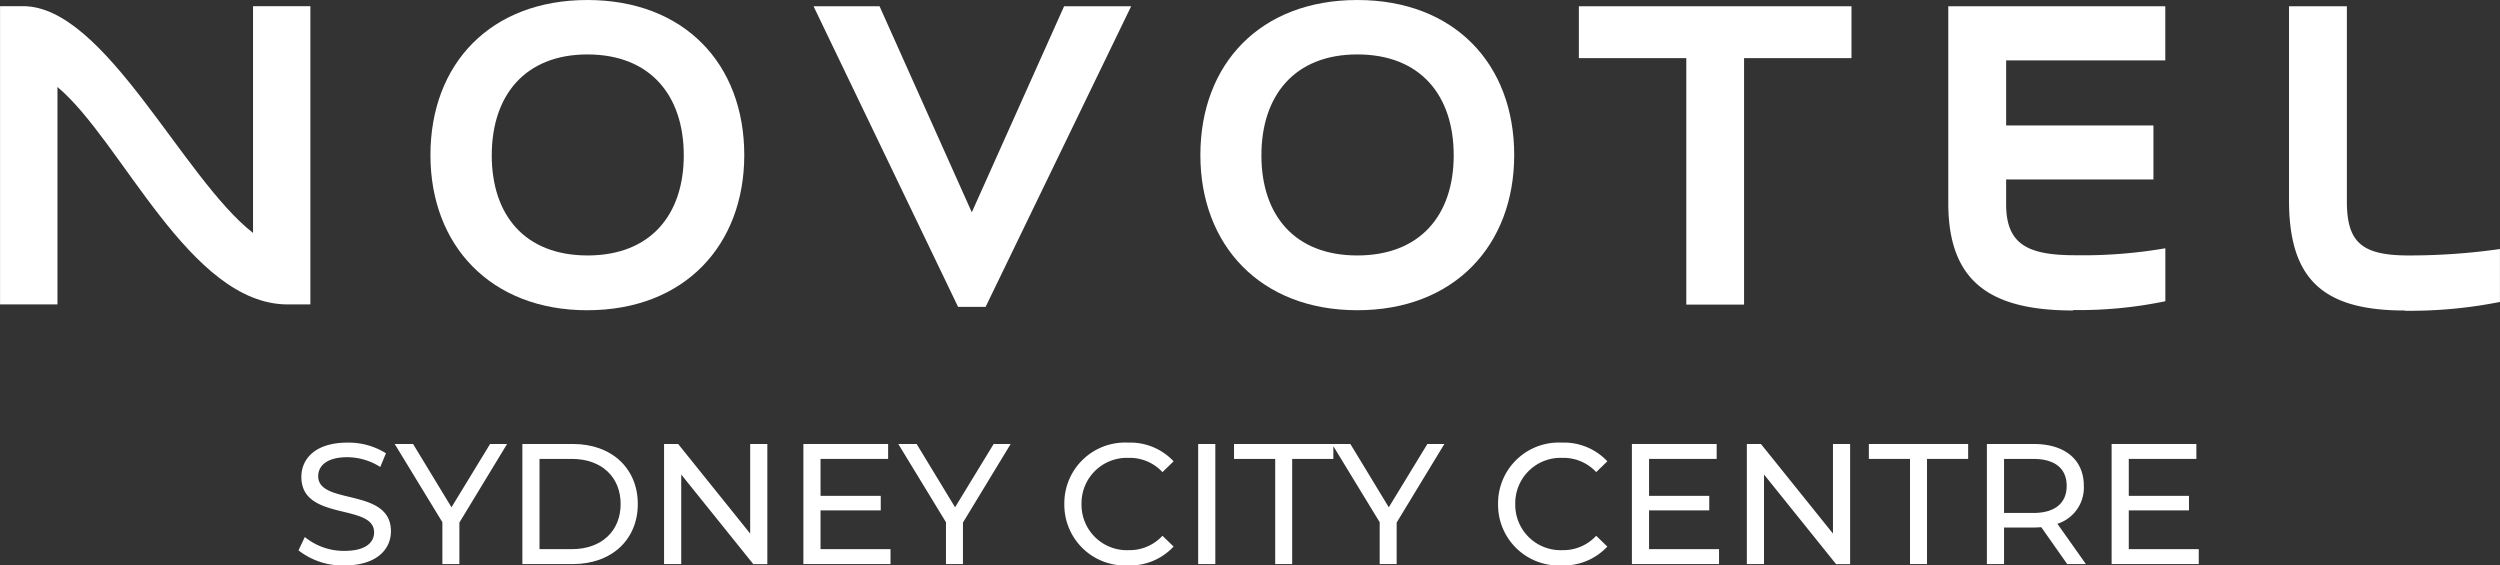
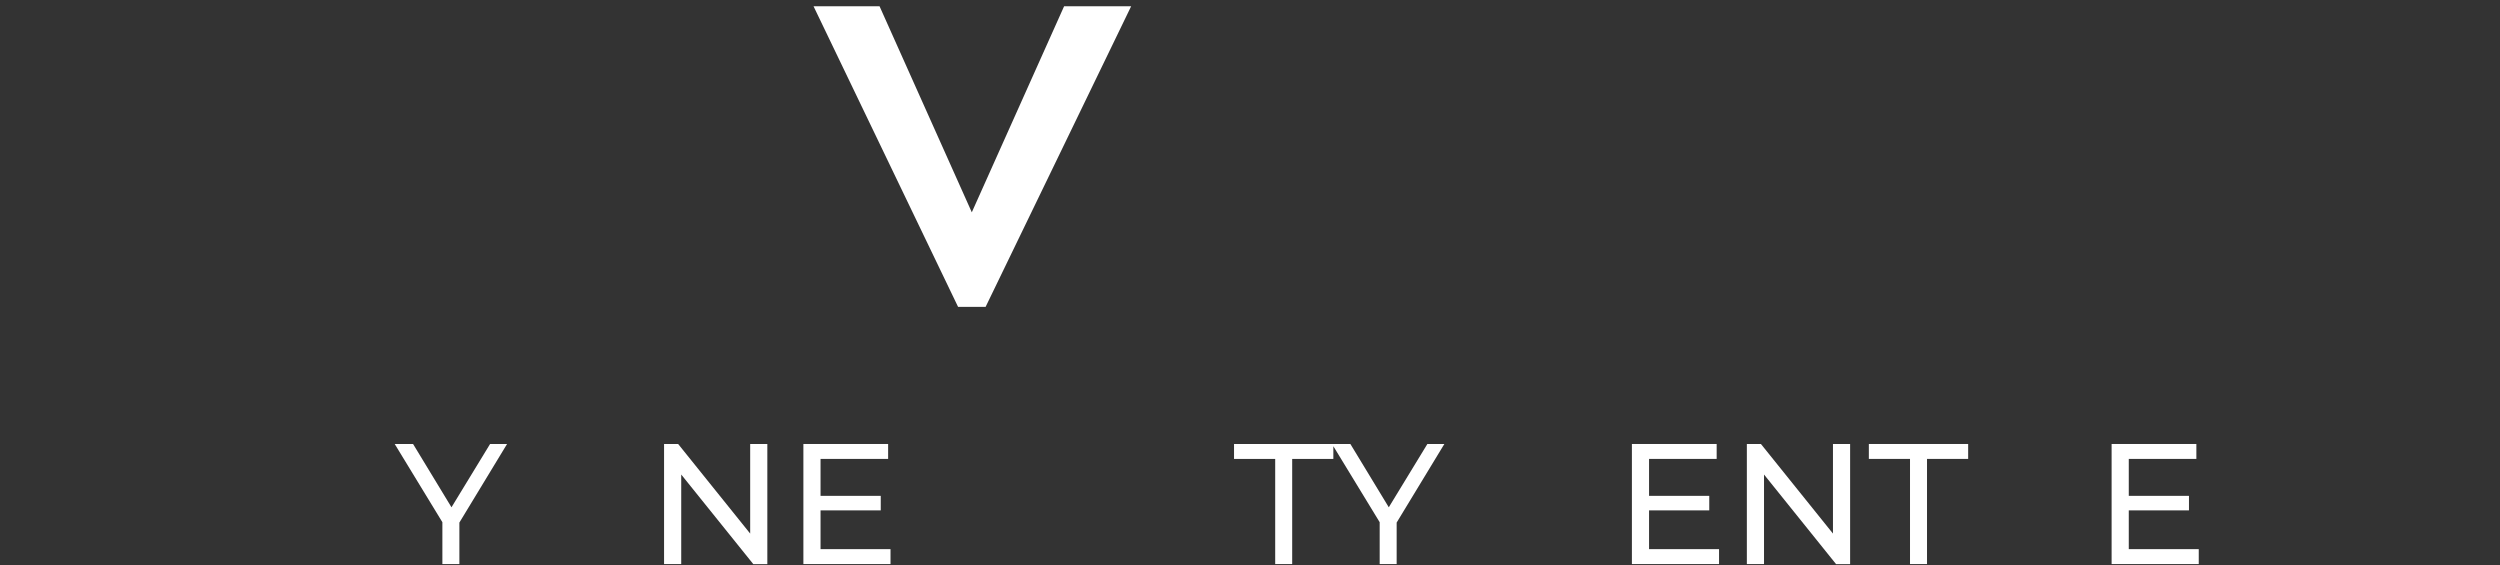
<svg xmlns="http://www.w3.org/2000/svg" width="212.073" height="47.965" viewBox="0 0 212.073 47.965">
  <rect x="0" y="0" width="212.073" height="47.965" fill="#333333" stroke="none" />
  <defs>
    <clipPath id="clip-path">
-       <path id="Path_9055" data-name="Path 9055" d="M0,19.247H212.073V-28.719H0Z" transform="translate(0 28.719)" fill="none" />
+       <path id="Path_9055" data-name="Path 9055" d="M0,19.247H212.073H0Z" transform="translate(0 28.719)" fill="none" />
    </clipPath>
  </defs>
  <g id="Group_12078" data-name="Group 12078" transform="translate(0 28.719)">
    <g id="Group_12052" data-name="Group 12052" transform="translate(0 -28.719)" clip-path="url(#clip-path)">
      <g id="Group_12050" data-name="Group 12050" transform="translate(0 0.524)">
        <path id="Path_9053" data-name="Path 9053" d="M10.565,0H5.7V19.237C-.254,14.606-6.868,0-13.8,0h-1.961V25.3h4.87V6.854C-5.41,11.447.314,25.3,8.643,25.3h1.922Z" transform="translate(15.765)" fill="#fff" />
      </g>
      <g id="Group_12051" data-name="Group 12051" transform="translate(36.514 0.001)">
        <path id="Path_9054" data-name="Path 9054" d="M5.341,10.559c8.252,0,13.311-5.53,13.311-13.161,0-7.745-5.1-13.154-13.311-13.154S-7.97-10.346-7.97-2.6c0,7.631,5.081,13.161,13.311,13.161m.012-21.7c5.365.005,8.167,3.521,8.167,8.56S10.7,5.913,5.363,5.913-2.769,2.479-2.769-2.58s2.794-8.555,8.122-8.56" transform="translate(7.97 15.756)" fill="#fff" />
      </g>
    </g>
    <g id="Group_12053" data-name="Group 12053" transform="translate(69.009 -28.187)">
      <path id="Path_9056" data-name="Path 9056" d="M8.53,0,.7,17.478-7.125,0h-5.6L-.464,25.5H1.871L14.217,0Z" transform="translate(12.728)" fill="#fff" />
    </g>
    <g id="Group_12055" data-name="Group 12055" transform="translate(0 -28.719)" clip-path="url(#clip-path)">
      <g id="Group_12054" data-name="Group 12054" transform="translate(101.827 0.001)">
        <path id="Path_9057" data-name="Path 9057" d="M5.341,0C-2.874,0-7.97,5.41-7.97,13.154c0,7.631,5.081,13.161,13.311,13.161,8.252,0,13.311-5.53,13.311-13.161C18.653,5.41,13.557,0,5.341,0m0,21.669c-5.335,0-8.134-3.434-8.134-8.493s2.8-8.56,8.134-8.56c5.373,0,8.179,3.494,8.179,8.56s-2.844,8.493-8.179,8.493" transform="translate(7.97)" fill="#fff" />
      </g>
    </g>
    <g id="Group_12056" data-name="Group 12056" transform="translate(133.934 -28.187)">
-       <path id="Path_9059" data-name="Path 9059" d="M0,0V4.4H9.114V25.306h4.9V4.4h9.112V0Z" fill="#fff" />
-     </g>
+       </g>
    <g id="Group_12060" data-name="Group 12060" transform="translate(0 -28.719)" clip-path="url(#clip-path)">
      <g id="Group_12057" data-name="Group 12057" transform="translate(165.271 0.532)">
        <path id="Path_9060" data-name="Path 9060" d="M4.248,10.34a36.013,36.013,0,0,0,7.826-.748V5.1a41.29,41.29,0,0,1-7.631.591c-4.012,0-5.874-.9-5.874-4.326v-2.1H11.064v-4.58H-1.43v-5.522h13.5v-4.595H-6.339V1.264c0,6.7,3.584,9.112,10.587,9.112Z" transform="translate(6.339 15.429)" fill="#fff" />
      </g>
      <g id="Group_12058" data-name="Group 12058" transform="translate(194.175 0.532)">
        <path id="Path_9061" data-name="Path 9061" d="M4.071,8.482c-4,0-5.238-1.129-5.238-4.595V-12.656H-6.075V3.805c0,6.659,2.844,9.346,9.809,9.346l-.015.022a39.039,39.039,0,0,0,8.1-.748V7.936a54.212,54.212,0,0,1-7.751.546" transform="translate(6.075 12.656)" fill="#fff" />
      </g>
      <g id="Group_12059" data-name="Group 12059" transform="translate(25.318 37.546)">
        <path id="Path_9062" data-name="Path 9062" d="M.672,1.145C.672.258,1.413-.47,3.145-.47A5.258,5.258,0,0,1,5.939.36L6.42-.806a6,6,0,0,0-3.275-.9c-2.677,0-3.9,1.339-3.9,2.911,0,3.783,6.17,2.211,6.17,4.7,0,.889-.757,1.572-2.517,1.572A5.235,5.235,0,0,1-.463,6.3L-1,7.431A6.048,6.048,0,0,0,2.9,8.712c2.692,0,3.943-1.339,3.943-2.9,0-3.74-6.17-2.183-6.17-4.671" transform="translate(1.002 1.708)" fill="#fff" />
      </g>
    </g>
    <g id="Group_12061" data-name="Group 12061" transform="translate(33.482 8.944)">
      <path id="Path_9064" data-name="Path 9064" d="M3.247,0-.028,5.37-3.287,0H-4.845L-.8,6.636v3.551H.642V6.666L4.687,0Z" transform="translate(4.845)" fill="#fff" />
    </g>
    <g id="Group_12063" data-name="Group 12063" transform="translate(0 -28.719)" clip-path="url(#clip-path)">
      <g id="Group_12062" data-name="Group 12062" transform="translate(44.312 37.663)">
        <path id="Path_9065" data-name="Path 9065" d="M1.722,0H-2.57V10.186H1.722c3.274,0,5.5-2.066,5.5-5.094S5,0,1.722,0M1.635,8.92H-1.115V1.266H1.635c2.517,0,4.132,1.542,4.132,3.826S4.152,8.92,1.635,8.92" transform="translate(2.57)" fill="#fff" />
      </g>
    </g>
    <g id="Group_12064" data-name="Group 12064" transform="translate(56.332 8.944)">
      <path id="Path_9067" data-name="Path 9067" d="M2.931,0V7.6L-3.18,0H-4.374V10.186h1.456V2.59l6.113,7.6H4.386V0Z" transform="translate(4.374)" fill="#fff" />
    </g>
    <g id="Group_12065" data-name="Group 12065" transform="translate(68.151 8.944)">
      <path id="Path_9068" data-name="Path 9068" d="M0,0V10.186H7.391V8.92H1.455V5.632H6.562V4.4H1.455V1.266H7.188V0Z" fill="#fff" />
    </g>
    <g id="Group_12066" data-name="Group 12066" transform="translate(76.201 8.944)">
-       <path id="Path_9069" data-name="Path 9069" d="M3.246,0-.027,5.37-3.287,0H-4.844L-.8,6.636v3.551H.641V6.666L4.688,0Z" transform="translate(4.844)" fill="#fff" />
-     </g>
+       </g>
    <g id="Group_12068" data-name="Group 12068" transform="translate(0 -28.719)" clip-path="url(#clip-path)">
      <g id="Group_12067" data-name="Group 12067" transform="translate(90.289 37.547)">
        <path id="Path_9070" data-name="Path 9070" d="M2.189.519A3.775,3.775,0,0,1,5.055,1.727L6,.81A5.037,5.037,0,0,0,2.131-.775a5.151,5.151,0,0,0-5.4,5.209A5.148,5.148,0,0,0,2.116,9.644,5.054,5.054,0,0,0,6,8.042l-.947-.915A3.787,3.787,0,0,1,2.189,8.347a3.847,3.847,0,0,1-4-3.913,3.847,3.847,0,0,1,4-3.915" transform="translate(3.267 0.775)" fill="#fff" />
      </g>
    </g>
-     <path id="Path_9072" data-name="Path 9072" d="M60.856,4.018h1.455V-6.168H60.856Z" transform="translate(40.784 15.113)" fill="#fff" />
    <g id="Group_12069" data-name="Group 12069" transform="translate(104.682 8.944)">
      <path id="Path_9073" data-name="Path 9073" d="M6.581,0,3.308,5.37.049,0H-9.82V1.266h3.492v8.92h1.441V1.266h3.492V.189l3.93,6.447v3.551h1.44V6.666L8.022,0Z" transform="translate(9.82)" fill="#fff" />
    </g>
    <g id="Group_12071" data-name="Group 12071" transform="translate(0 -28.719)" clip-path="url(#clip-path)">
      <g id="Group_12070" data-name="Group 12070" transform="translate(127.082 37.547)">
-         <path id="Path_9074" data-name="Path 9074" d="M2.189.519A3.775,3.775,0,0,1,5.055,1.727L6,.81A5.037,5.037,0,0,0,2.131-.775a5.151,5.151,0,0,0-5.4,5.209A5.148,5.148,0,0,0,2.116,9.644,5.054,5.054,0,0,0,6,8.042l-.947-.915A3.787,3.787,0,0,1,2.189,8.347a3.847,3.847,0,0,1-4-3.913,3.847,3.847,0,0,1,4-3.915" transform="translate(3.267 0.775)" fill="#fff" />
-       </g>
+         </g>
    </g>
    <g id="Group_12072" data-name="Group 12072" transform="translate(138.433 8.944)">
      <path id="Path_9076" data-name="Path 9076" d="M0,0V10.186H7.392V8.92H1.455V5.632H6.562V4.4H1.455V1.266H7.19V0Z" fill="#fff" />
    </g>
    <g id="Group_12073" data-name="Group 12073" transform="translate(148.184 8.944)">
      <path id="Path_9077" data-name="Path 9077" d="M2.931,0V7.6L-3.18,0H-4.374V10.186h1.456V2.59l6.111,7.6H4.386V0Z" transform="translate(4.374)" fill="#fff" />
    </g>
    <g id="Group_12074" data-name="Group 12074" transform="translate(158.533 8.944)">
      <path id="Path_9078" data-name="Path 9078" d="M0,0V1.266H3.492v8.92H4.934V1.266H8.424V0Z" fill="#fff" />
    </g>
    <g id="Group_12076" data-name="Group 12076" transform="translate(0 -28.719)" clip-path="url(#clip-path)">
      <g id="Group_12075" data-name="Group 12075" transform="translate(168.546 37.663)">
        <path id="Path_9079" data-name="Path 9079" d="M3.3,1.425C3.3-.787,1.7-2.126-.95-2.126H-4.923V8.06h1.455v-3.1H-.95c.219,0,.436-.013.64-.028l2.2,3.128H3.475L1.058,4.642A3.216,3.216,0,0,0,3.3,1.425m-4.292,2.3H-3.468V-.86H-.993c1.862,0,2.838.83,2.838,2.285s-.975,2.3-2.838,2.3" transform="translate(4.923 2.126)" fill="#fff" />
      </g>
    </g>
    <g id="Group_12077" data-name="Group 12077" transform="translate(179.126 8.944)">
      <path id="Path_9081" data-name="Path 9081" d="M0,0V10.186H7.392V8.92H1.456V5.632H6.562V4.4H1.456V1.266H7.19V0Z" fill="#fff" />
    </g>
  </g>
</svg>